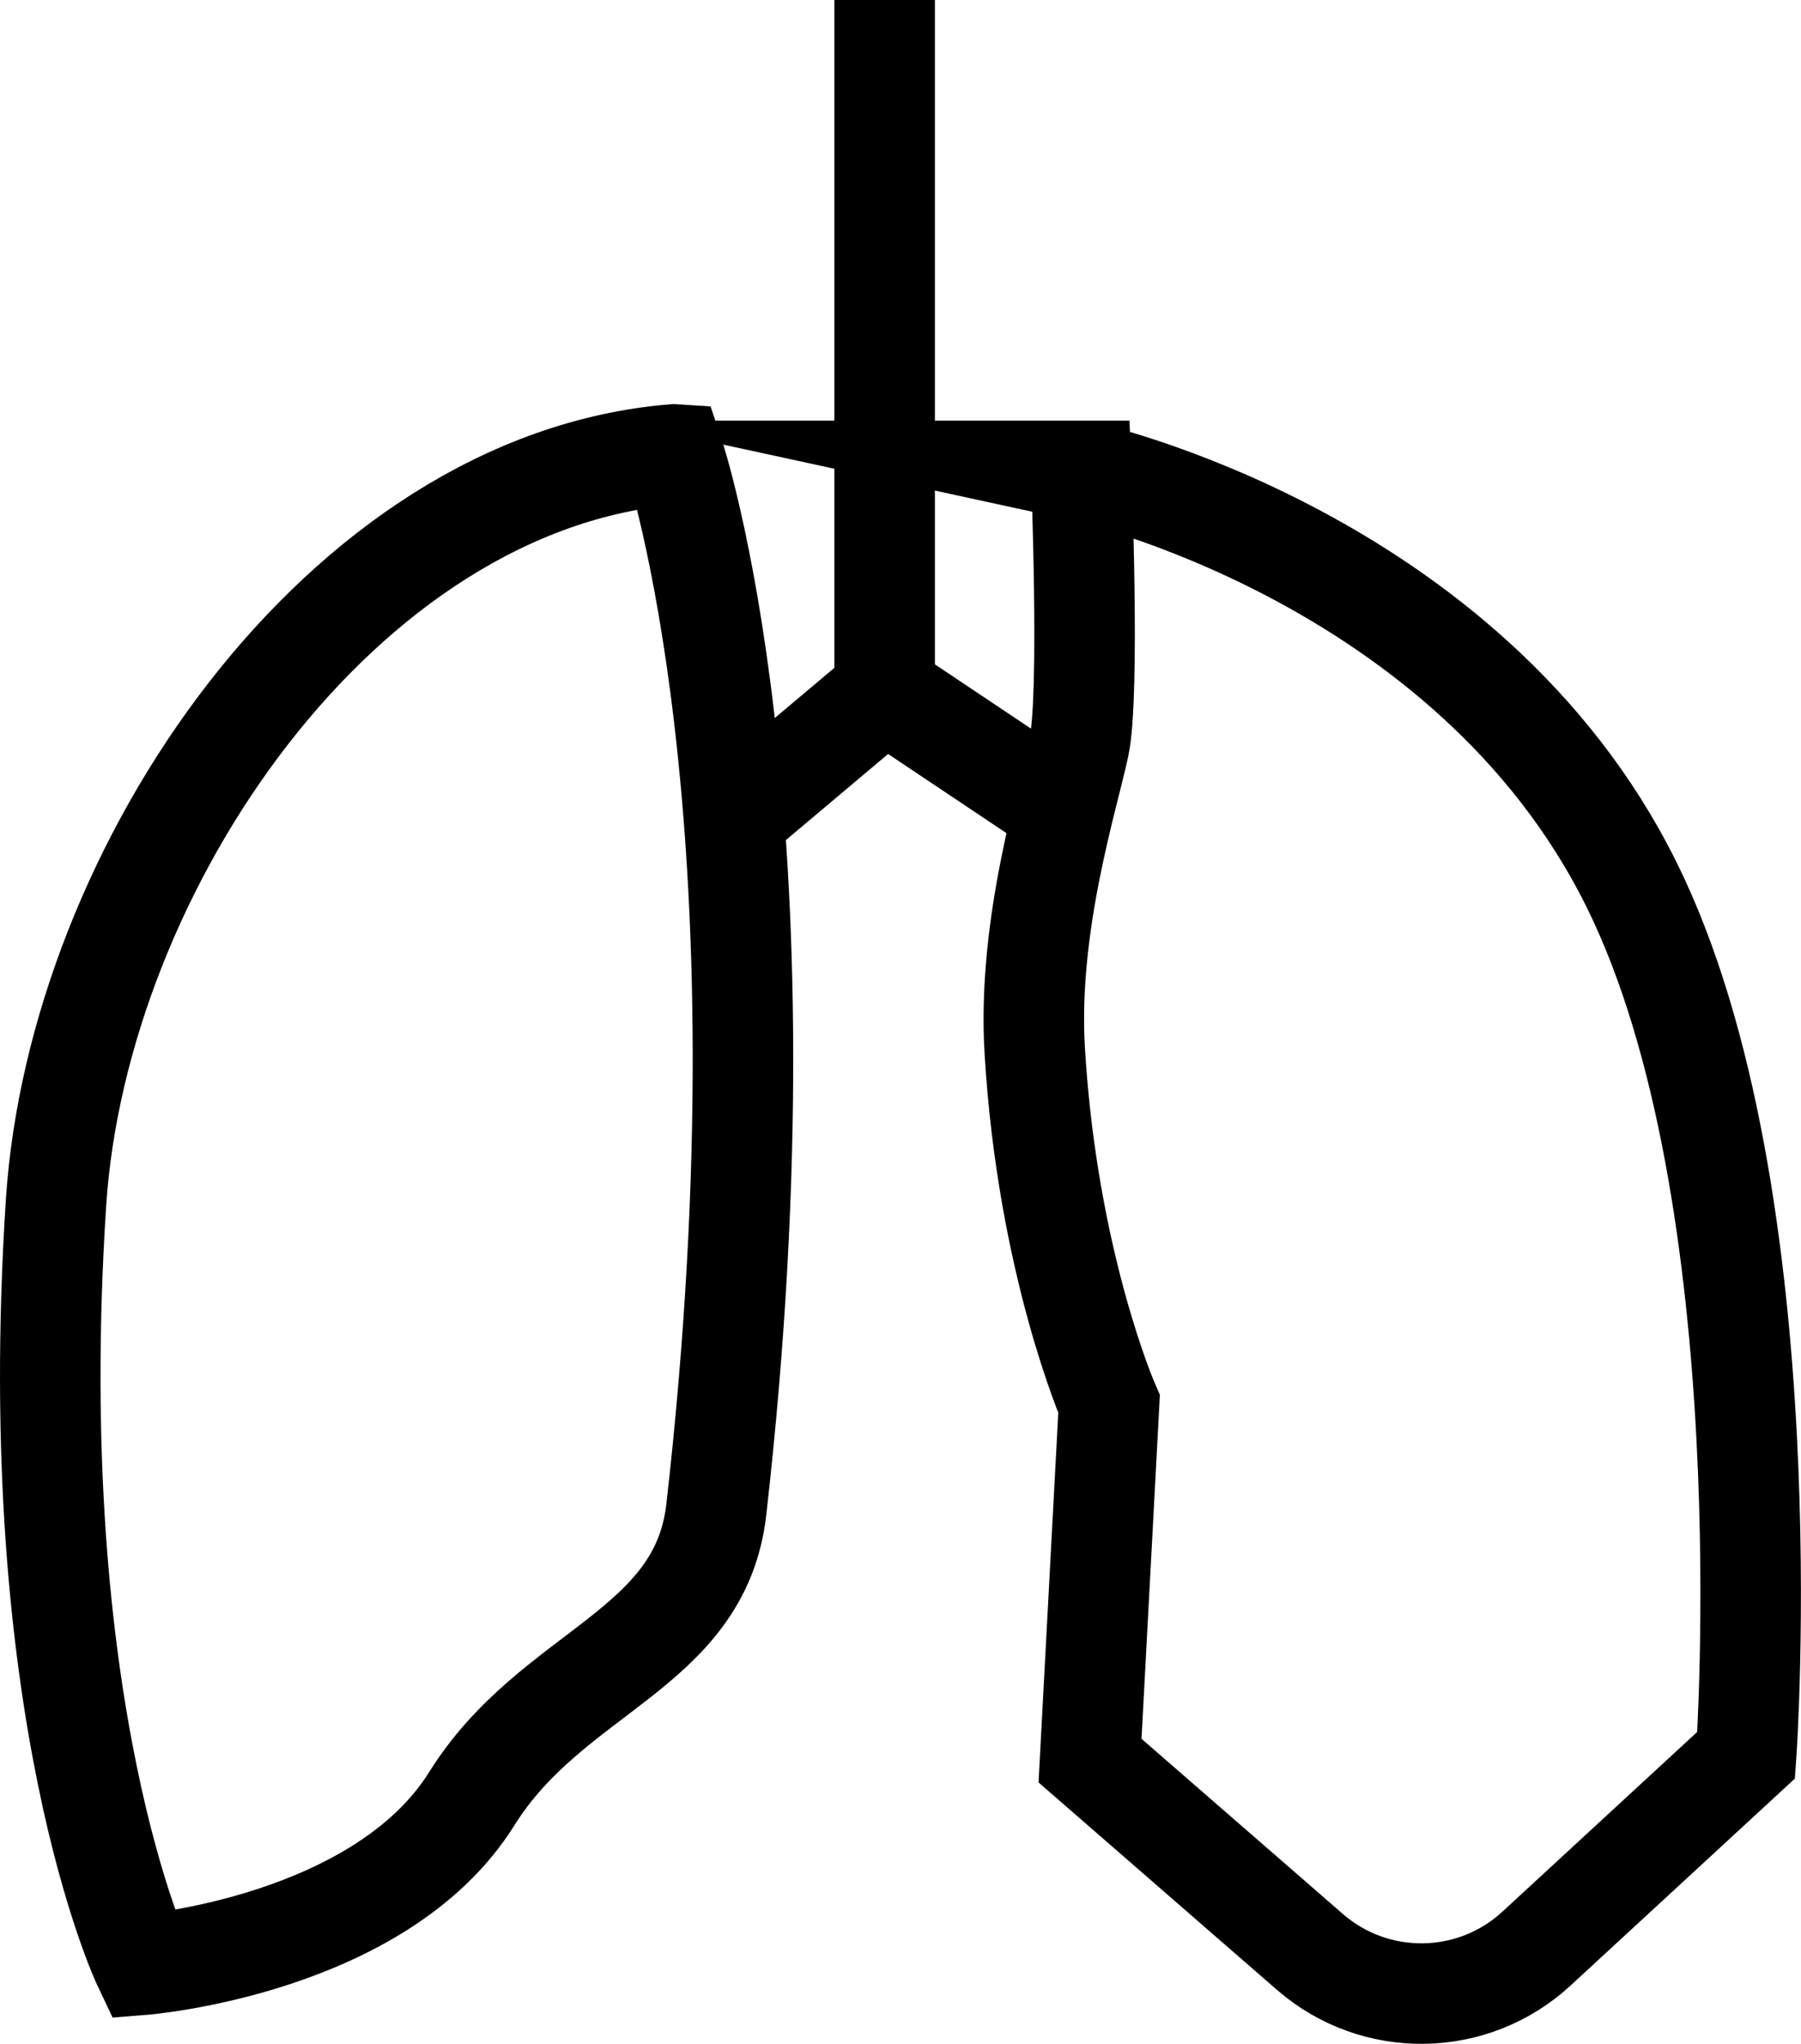
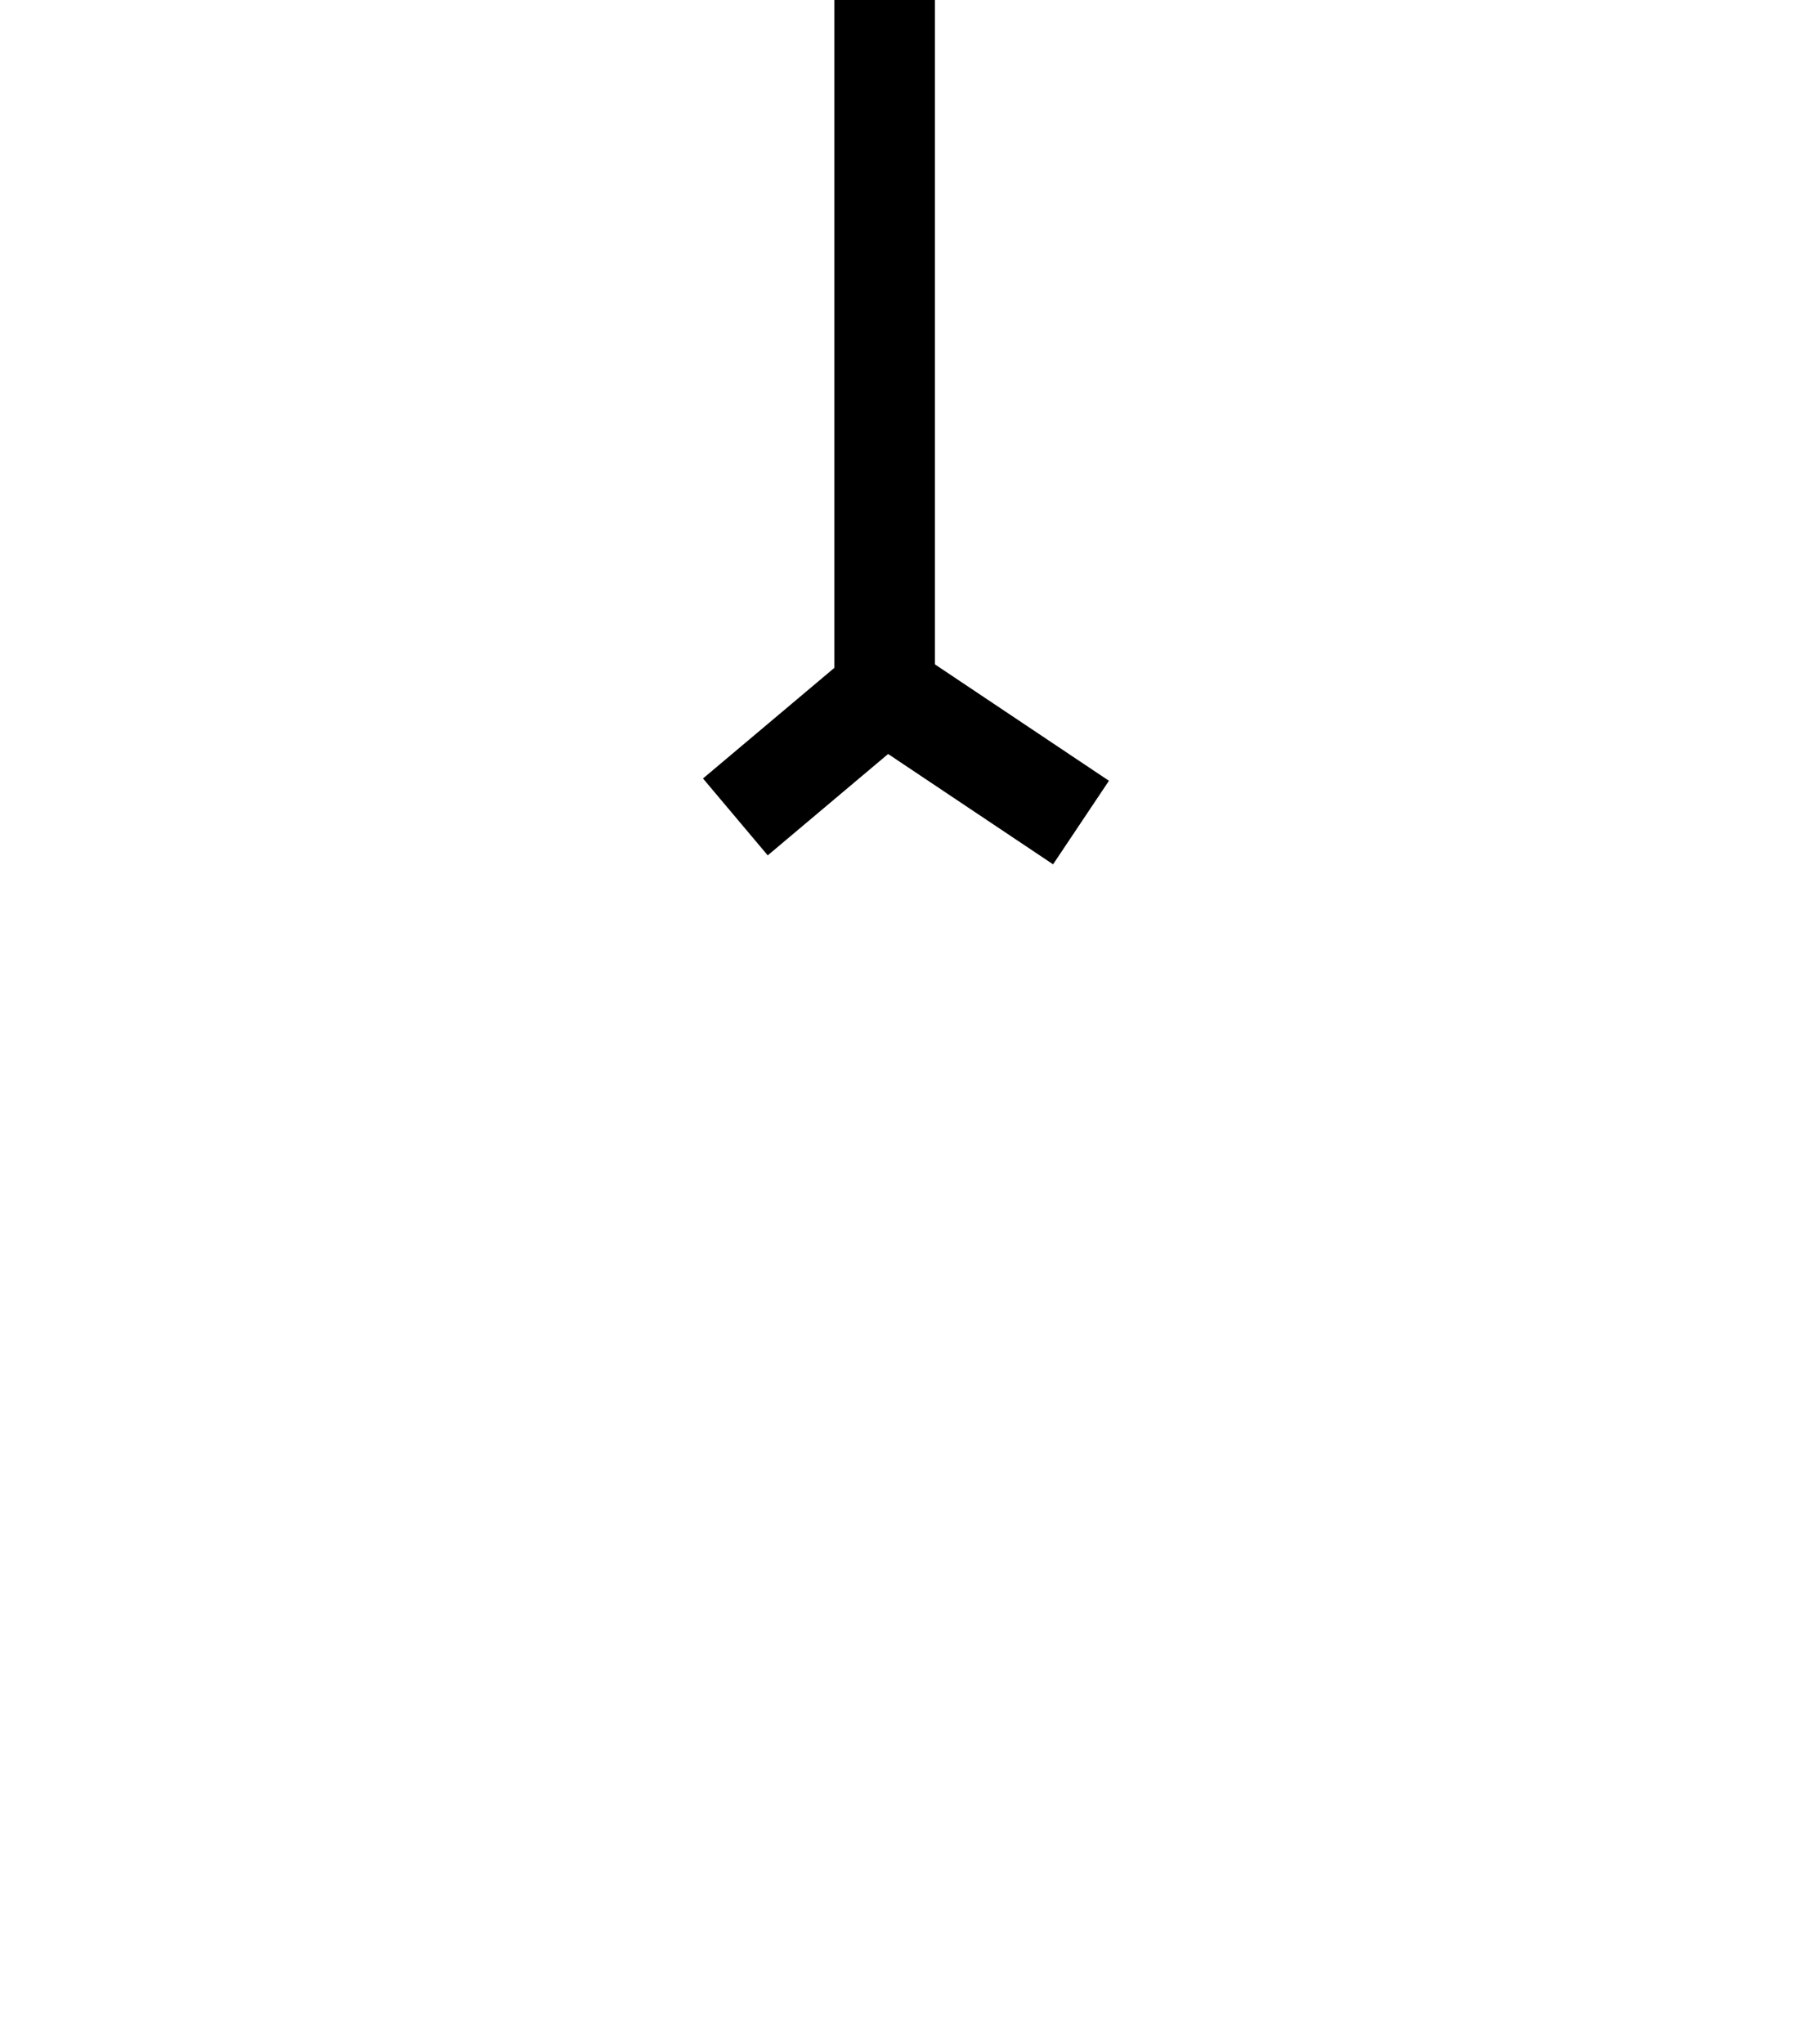
<svg xmlns="http://www.w3.org/2000/svg" id="_레이어_2" data-name="레이어 2" viewBox="0 0 201.59 228.75">
  <defs>
    <style>
      .cls-1 {
        fill: none;
        stroke: #000;
        stroke-miterlimit: 10;
        stroke-width: 11.25px;
      }
    </style>
  </defs>
-   <path class="cls-1" d="m75.4,50.86C38.25,53.91,8.71,97.15,6.27,134.61c-3.7,56.96,9.75,85.28,9.75,85.28,0,0,26.5-2.13,36.78-18.57,9.03-14.45,25.58-16.54,27.38-32.39,8.83-77.66-4.77-118.07-4.77-118.07Z" />
-   <path class="cls-1" d="m121.02,52.7s.99,24.96-.23,30.75c-1.22,5.79-5.81,20.07-4.97,34.11,1.42,23.86,8.32,39.59,8.32,39.59l-2.13,39.9,24.6,21.4c7.32,6.37,18.25,6.21,25.38-.37l23.46-21.64s4.42-62.64-12.84-97.46c-18.28-36.88-61.59-46.28-61.59-46.28Z" />
  <polyline class="cls-1" points="99.02 0 99.02 77.36 82.31 91.43" />
  <line class="cls-1" x1="99.02" y1="77.36" x2="121" y2="92.06" />
</svg>